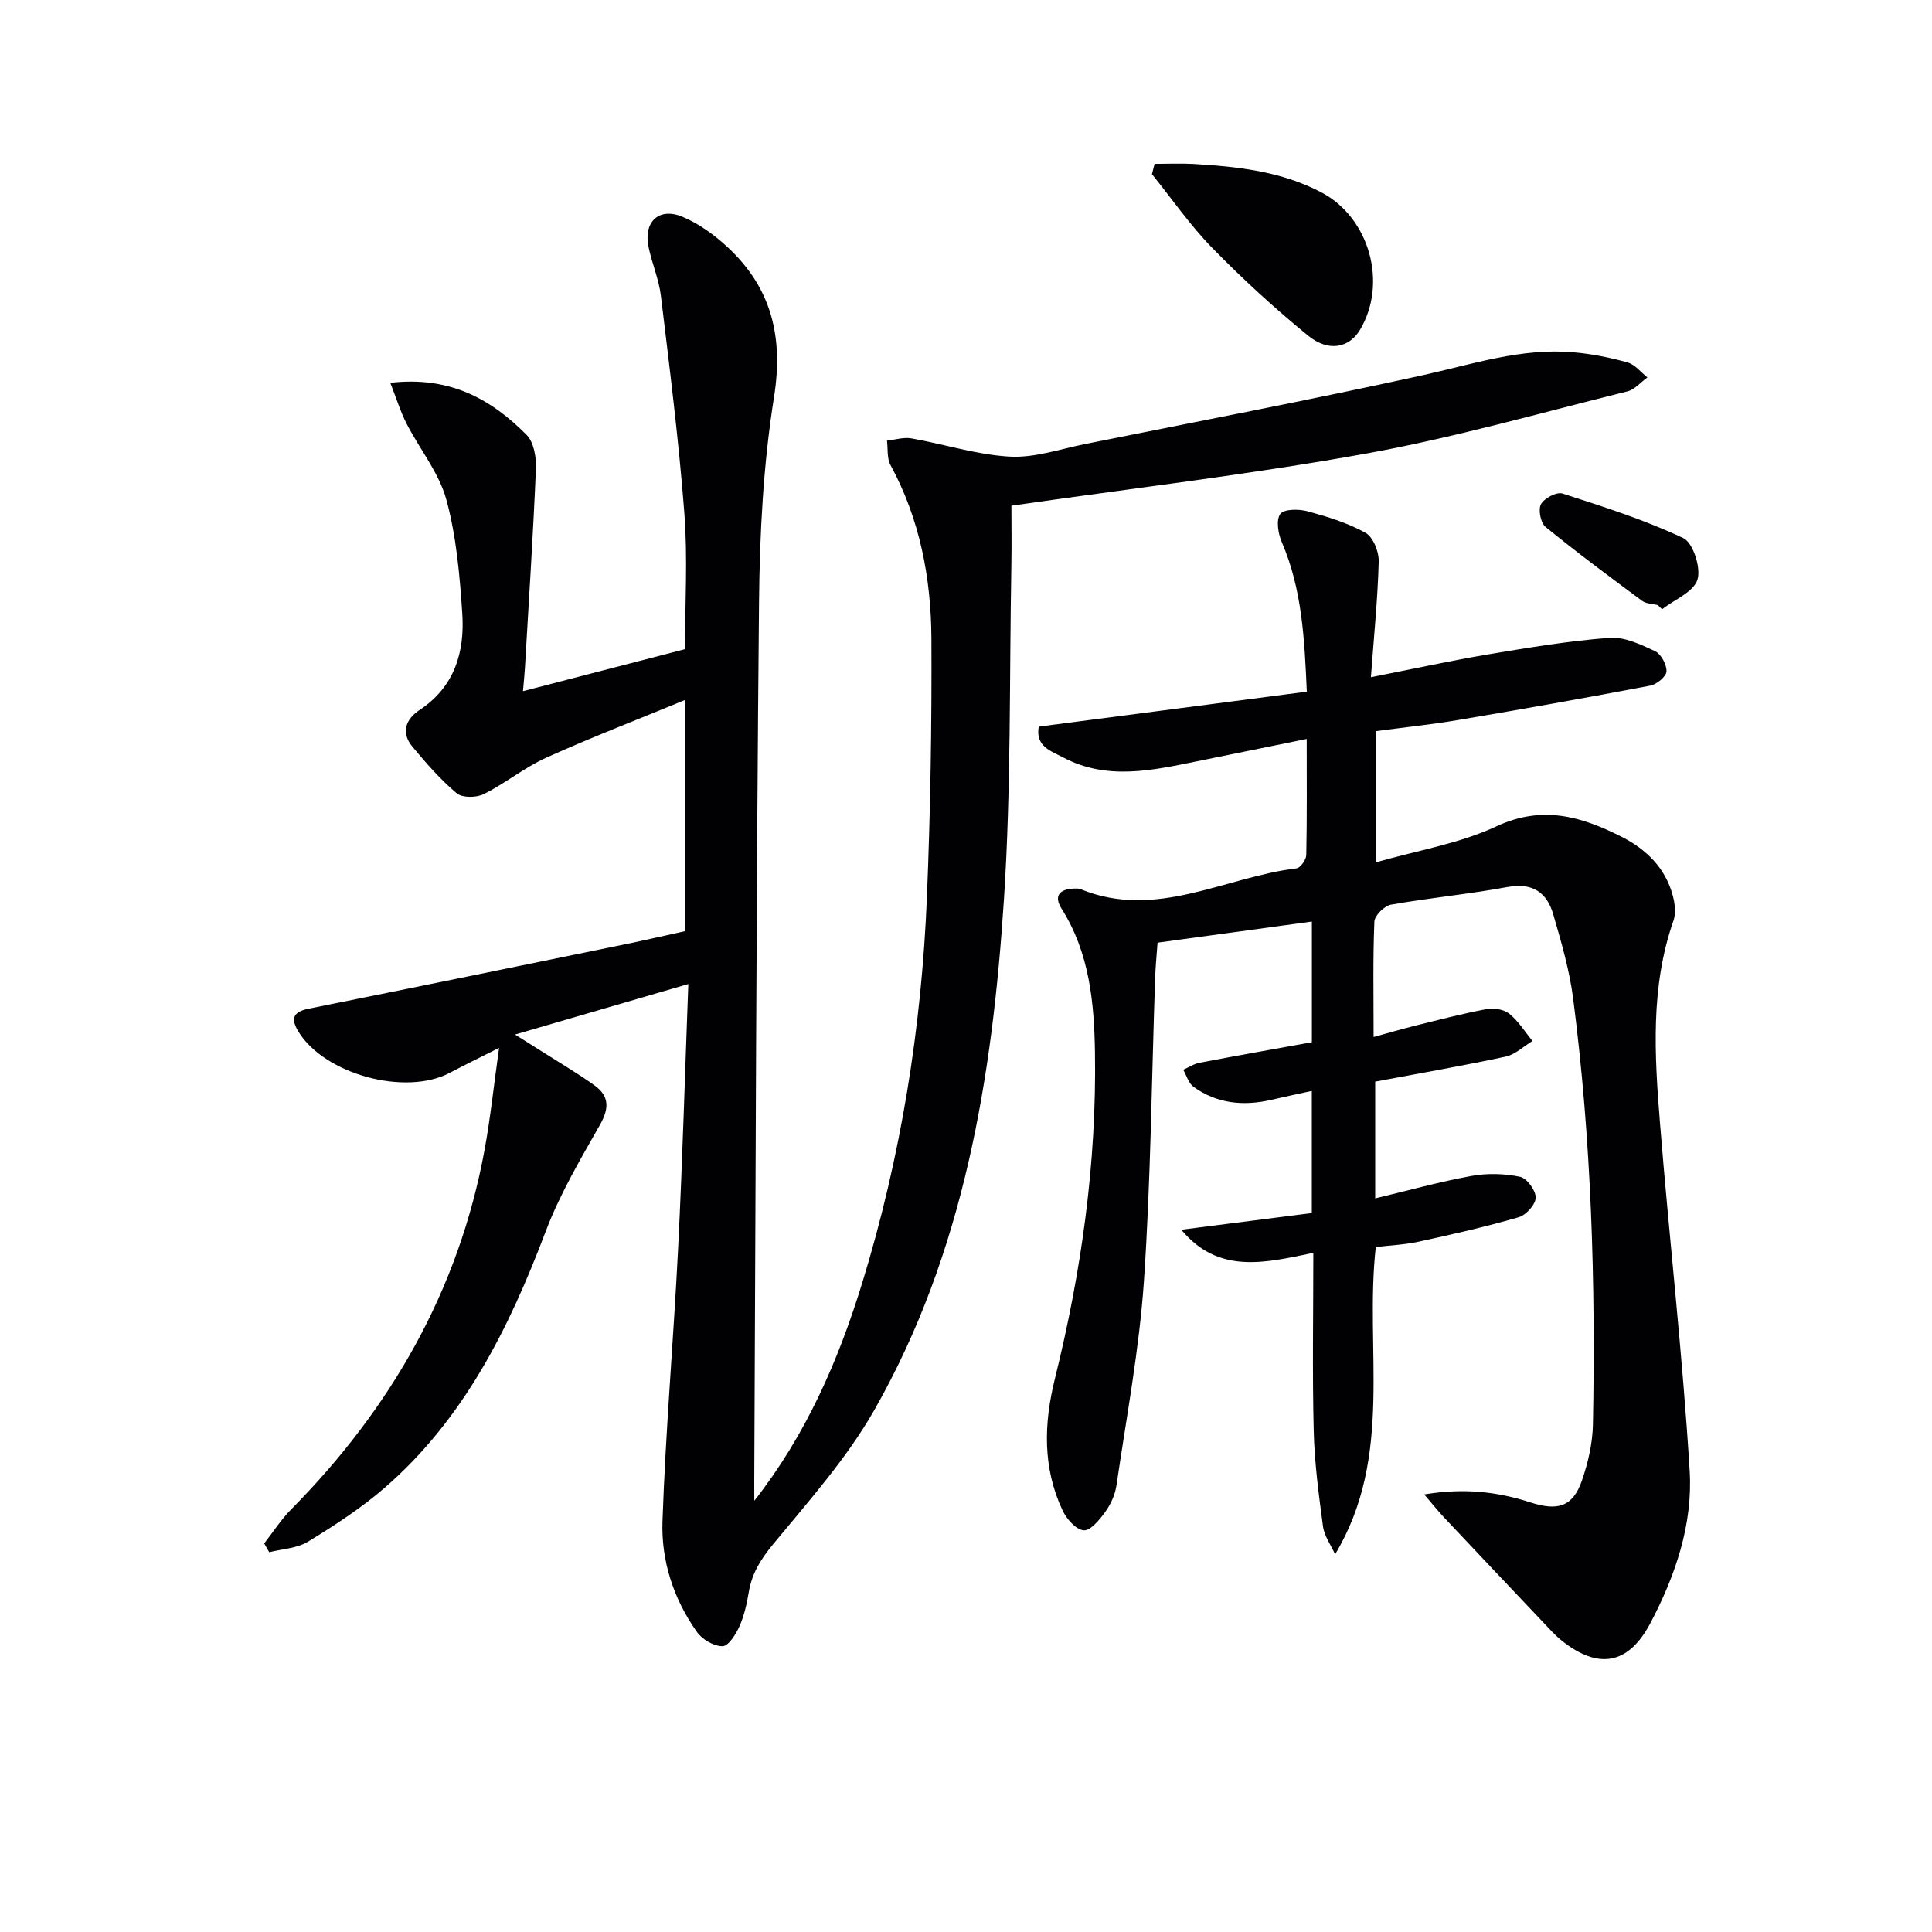
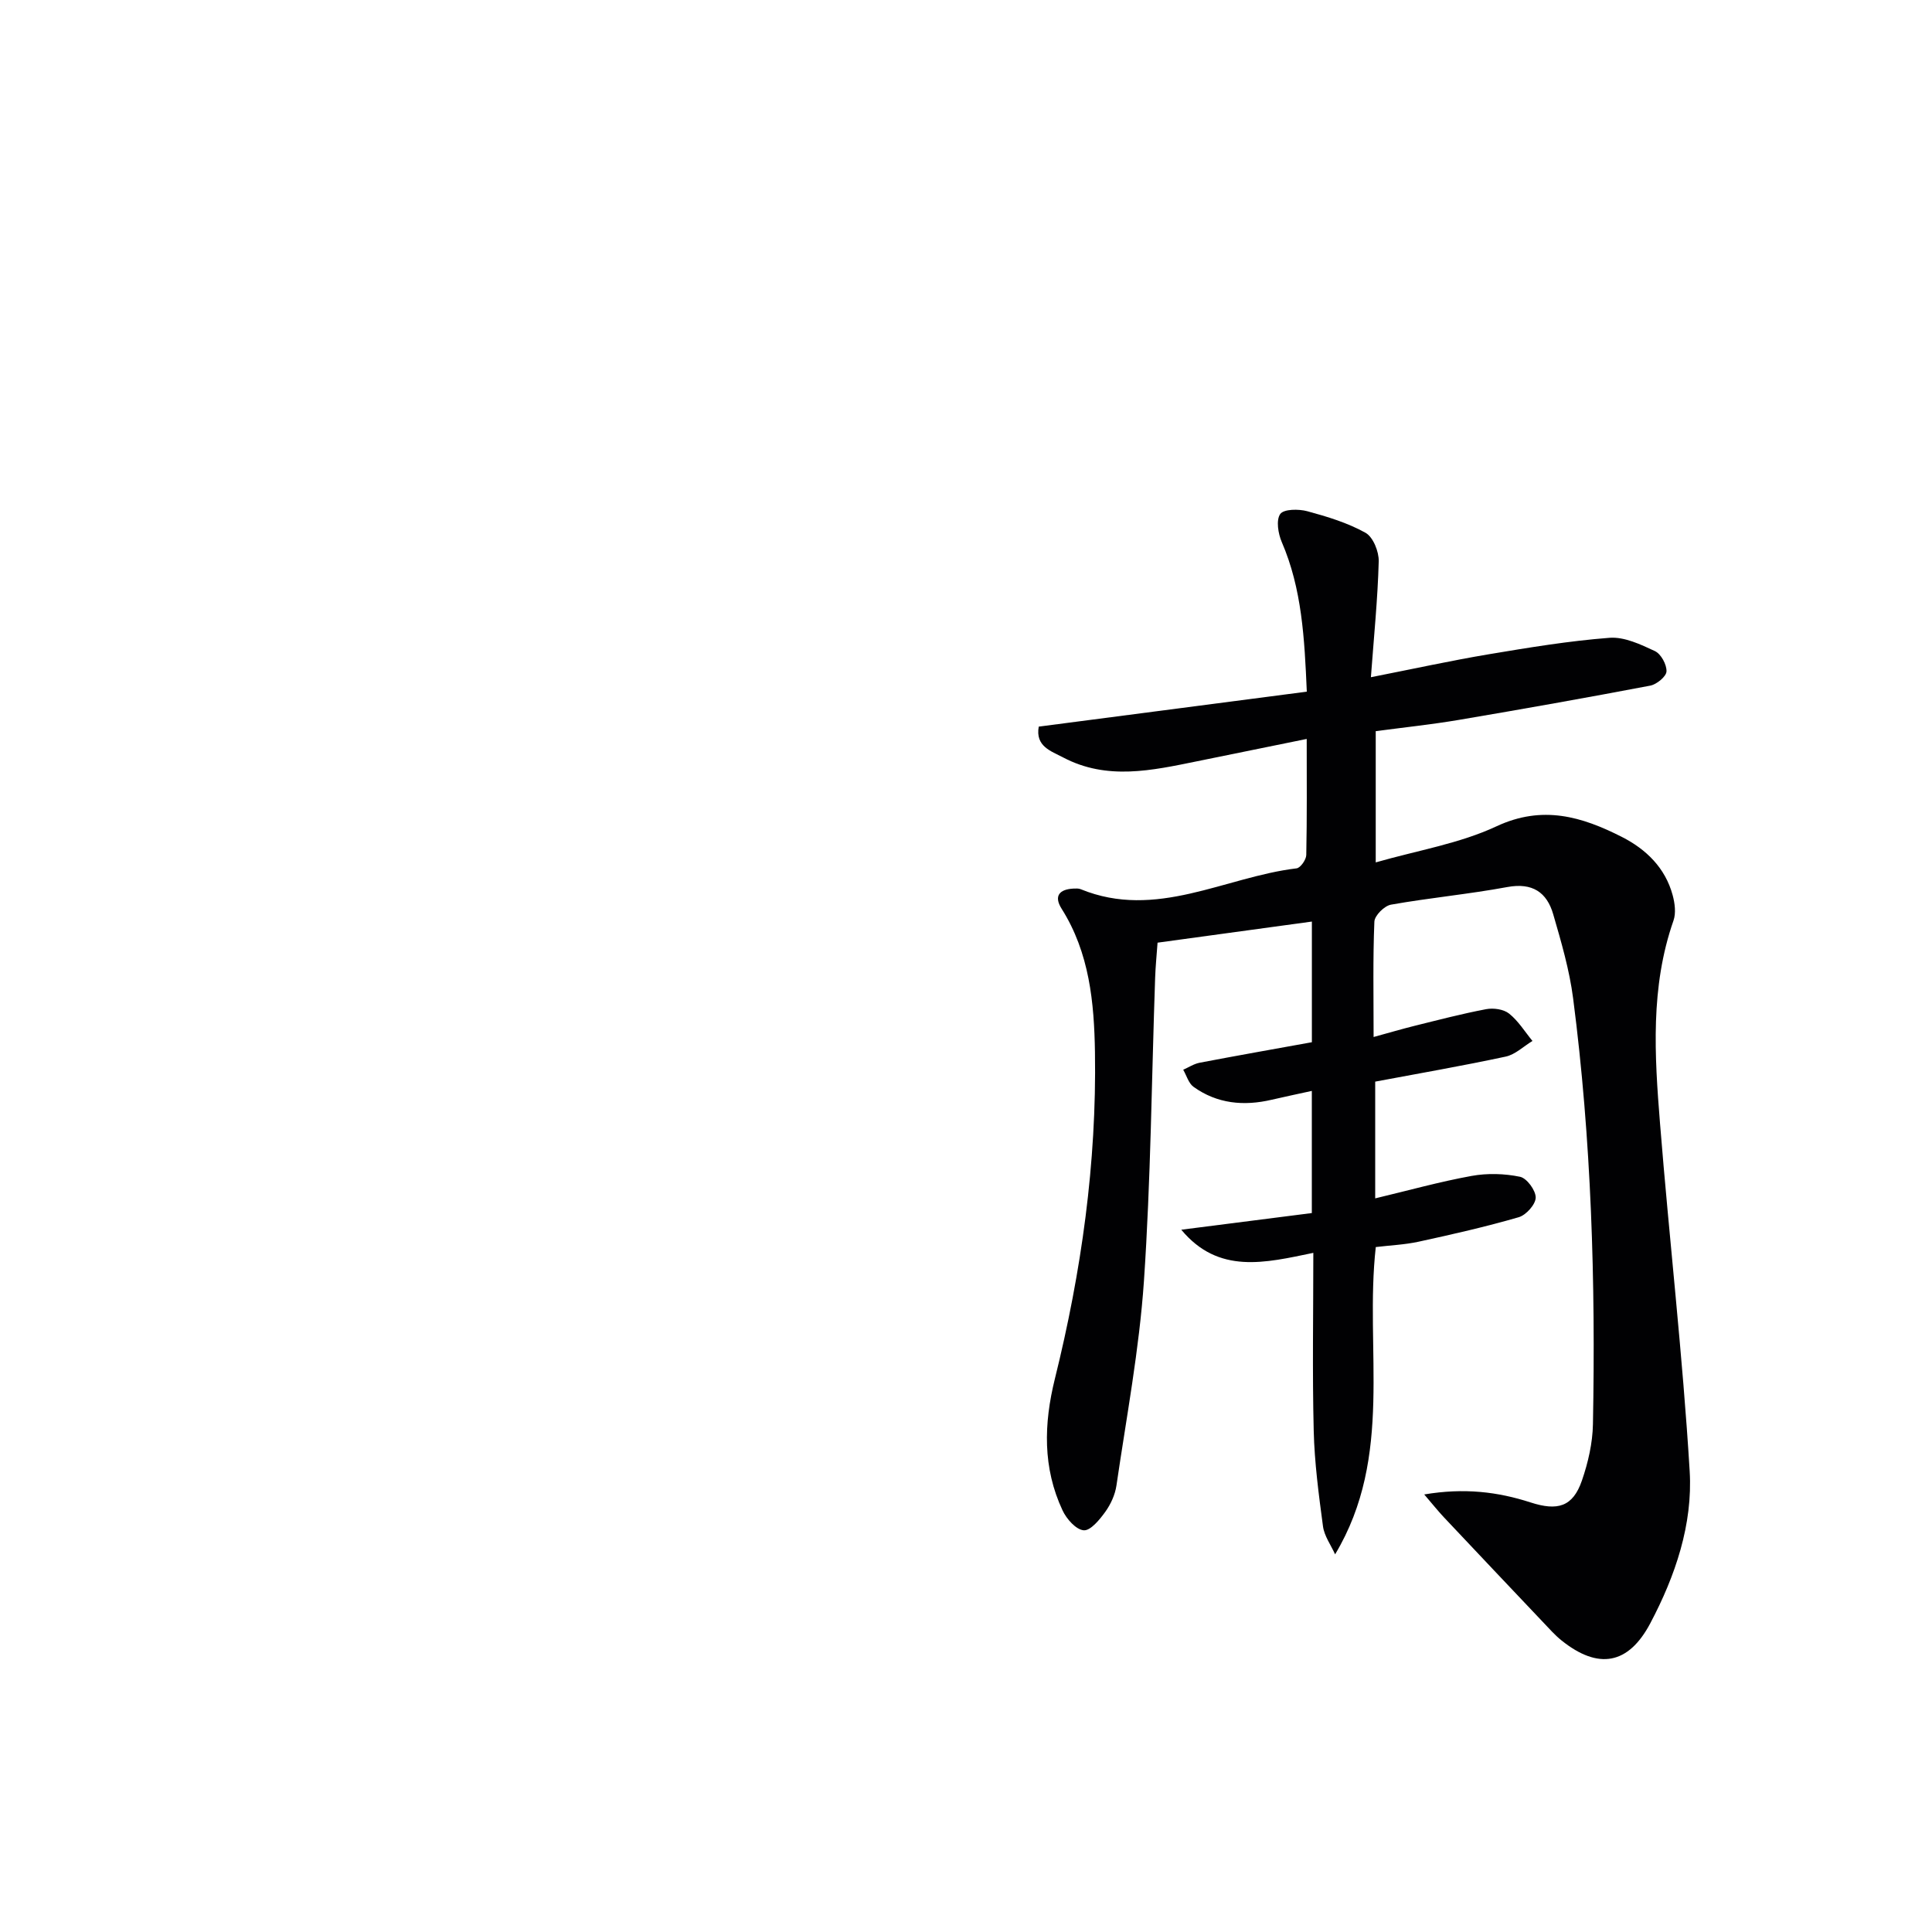
<svg xmlns="http://www.w3.org/2000/svg" enable-background="new 0 0 400 400" viewBox="0 0 400 400">
  <g fill="#010103">
-     <path d="m156.17 310.72c10.77-13.74 17.42-29.08 22.36-45.16 7.98-26.01 12.27-52.7 13.38-79.85.73-17.79 1.01-35.62.93-53.43-.06-12.55-2.37-24.76-8.48-36.02-.76-1.39-.5-3.34-.72-5.03 1.69-.18 3.45-.75 5.05-.47 6.82 1.2 13.55 3.4 20.39 3.78 5.14.28 10.41-1.57 15.6-2.61 23.26-4.67 46.57-9.12 69.73-14.21 10.39-2.28 20.55-5.74 31.37-4.78 3.77.33 7.55 1.08 11.19 2.1 1.54.43 2.74 2.03 4.1 3.1-1.37.99-2.6 2.51-4.12 2.89-18.02 4.46-35.93 9.6-54.18 12.89-24.13 4.35-48.54 7.2-73.37 10.78 0 3.37.07 7.96-.01 12.54-.42 22.97-.04 46-1.53 68.91-2.39 36.83-8.24 73.12-26.85 105.8-5.7 10-13.57 18.82-20.94 27.76-2.53 3.07-4.38 5.99-5.03 9.85-.41 2.43-.95 4.92-1.95 7.16-.74 1.65-2.29 4.11-3.5 4.11-1.79.01-4.19-1.39-5.29-2.94-4.84-6.81-7.43-14.75-7.14-22.94.65-18.92 2.31-37.81 3.25-56.73.89-17.92 1.4-35.86 2.1-54.49-12.26 3.58-23.52 6.86-35.88 10.46 2.75 1.73 4.63 2.9 6.5 4.09 3.36 2.14 6.81 4.15 10.02 6.49 3.07 2.23 2.95 4.81 1.04 8.16-4.07 7.16-8.31 14.36-11.21 22.02-7.57 20-16.89 38.8-33.34 53.08-4.87 4.22-10.37 7.79-15.88 11.16-2.27 1.39-5.32 1.49-8.02 2.18-.35-.61-.7-1.21-1.04-1.82 1.85-2.37 3.5-4.95 5.6-7.07 20.64-20.88 34.67-45.32 40.02-74.39 1.22-6.65 1.92-13.39 3.01-21.14-4.09 2.06-7.18 3.56-10.22 5.17-9.17 4.85-25.85.32-31.29-8.48-1.68-2.72-1.2-4.15 2.11-4.81 21.78-4.37 43.55-8.83 65.32-13.29 4.18-.86 8.33-1.82 12.57-2.75 0-15.76 0-31.06 0-47.86-9.99 4.12-19.49 7.77-28.75 11.95-4.51 2.04-8.46 5.31-12.91 7.53-1.52.76-4.44.8-5.6-.17-3.38-2.84-6.33-6.23-9.17-9.64-2.43-2.92-1.4-5.7 1.49-7.61 7.25-4.8 9.36-12 8.83-19.97-.53-7.92-1.22-15.98-3.3-23.58-1.52-5.57-5.52-10.43-8.22-15.71-1.3-2.54-2.14-5.31-3.38-8.47 12.48-1.44 20.95 3.48 28.21 10.77 1.5 1.5 2.03 4.63 1.94 6.96-.58 13.78-1.48 27.55-2.28 41.33-.08 1.3-.21 2.59-.4 4.78 11.44-2.97 22.38-5.81 33.54-8.7 0-9.55.58-18.89-.13-28.13-1.15-15.05-3.05-30.04-4.86-45.03-.41-3.43-1.86-6.72-2.56-10.13-1.06-5.21 2.16-8.26 7.04-6.22 3.41 1.42 6.62 3.77 9.36 6.31 9.09 8.46 11.56 18.6 9.57 31.09-2.21 13.9-2.95 28.14-3.09 42.24-.58 60.8-.7 121.61-.99 182.41.01 1.25.01 2.52.01 3.78z" />
    <path d="m270.56 143.2c-.48-11.1-1.01-21.3-5.19-30.99-.75-1.74-1.2-4.54-.31-5.79.74-1.04 3.81-1.06 5.59-.58 4.14 1.12 8.36 2.4 12.07 4.47 1.57.88 2.79 3.91 2.73 5.93-.21 7.75-.99 15.48-1.62 23.97 8.85-1.74 16.59-3.44 24.4-4.75 8.3-1.39 16.63-2.77 25.01-3.41 3.07-.23 6.44 1.37 9.39 2.75 1.26.59 2.46 2.79 2.4 4.21-.04 1.05-2.02 2.68-3.35 2.94-13.19 2.51-26.42 4.86-39.66 7.1-5.56.94-11.17 1.53-17.19 2.33v27.17c8.67-2.49 17.34-3.89 25-7.47 9.55-4.46 17.69-2 25.95 2.19 5.02 2.55 9 6.4 10.53 12.08.45 1.66.71 3.69.17 5.24-4.82 13.77-3.92 27.91-2.79 42.01 1.92 24.01 4.69 47.96 6.14 71.99.66 11.01-2.97 21.69-8.16 31.5-4.53 8.56-10.75 9.63-18.32 3.59-1.42-1.13-2.63-2.52-3.89-3.84-6.87-7.24-13.72-14.49-20.56-21.75-1.17-1.25-2.24-2.59-4.03-4.68 8.29-1.4 15.25-.54 22.01 1.65 5.59 1.81 8.76.93 10.64-4.53 1.28-3.72 2.21-7.75 2.28-11.66.56-29.47-.31-58.9-4.1-88.16-.76-5.89-2.46-11.69-4.12-17.41-1.32-4.57-4.32-6.6-9.49-5.65-7.99 1.48-16.1 2.23-24.1 3.65-1.37.24-3.39 2.25-3.44 3.52-.32 7.63-.16 15.28-.16 23.88 3.17-.87 5.75-1.63 8.35-2.28 4.97-1.23 9.92-2.53 14.94-3.48 1.51-.29 3.62 0 4.76.91 1.91 1.52 3.26 3.74 4.84 5.67-1.84 1.11-3.56 2.82-5.55 3.24-8.89 1.91-17.86 3.46-27.01 5.18v24.17c6.85-1.63 13.35-3.45 19.97-4.65 3.25-.59 6.79-.49 10.02.18 1.4.29 3.26 2.82 3.24 4.31-.02 1.42-1.99 3.62-3.51 4.06-6.83 1.98-13.78 3.56-20.73 5.07-2.9.63-5.91.75-8.87 1.11-2.36 21.22 3.8 43.22-8.42 63.62-.87-1.93-2.24-3.79-2.51-5.8-.88-6.57-1.76-13.18-1.92-19.8-.3-12.13-.08-24.27-.08-36.82-9.95 2.06-19.61 4.52-27.34-4.79 8.93-1.14 17.86-2.28 27.03-3.45 0-8.56 0-16.64 0-25.29-2.93.64-5.62 1.21-8.31 1.83-5.77 1.35-11.28.84-16.18-2.67-1.03-.74-1.44-2.34-2.14-3.54 1.13-.5 2.21-1.22 3.39-1.45 7.65-1.46 15.33-2.82 23.25-4.25 0-8.22 0-16.3 0-24.98-10.82 1.48-21.29 2.91-31.95 4.37-.19 2.63-.42 4.93-.5 7.23-.73 20.95-.9 41.93-2.32 62.83-.97 14.17-3.63 28.23-5.69 42.32-.28 1.91-1.18 3.89-2.32 5.47-1.16 1.61-3.06 3.93-4.46 3.81-1.6-.13-3.56-2.35-4.38-4.12-4.13-8.81-3.9-17.91-1.59-27.24 5.5-22.18 8.66-44.71 8.3-67.6-.16-10.3-1.14-20.6-6.9-29.72-1.67-2.64-.47-4.04 2.47-4.18.49-.02 1.04-.05 1.48.13 15.64 6.4 29.84-2.54 44.7-4.32.8-.1 1.98-1.79 2-2.76.16-7.81.09-15.63.09-24.03-7.89 1.61-15.31 3.11-22.73 4.63-9.29 1.89-18.6 3.99-27.68-.79-2.54-1.34-5.8-2.29-5.07-6.39 18.47-2.42 36.85-4.81 55.5-7.24z" />
-     <path d="m239.04 33.93c2.69 0 5.4-.13 8.08.02 9.14.54 18.2 1.52 26.49 5.9 9.93 5.24 13.72 18.78 7.97 28.43-2.23 3.74-6.51 4.68-10.76 1.21-6.93-5.66-13.57-11.75-19.82-18.14-4.59-4.69-8.36-10.17-12.5-15.29.18-.71.36-1.42.54-2.13z" />
-     <path d="m343.25 125.29c-1.1-.29-2.43-.27-3.28-.9-6.74-4.99-13.49-10-19.98-15.3-1.02-.83-1.56-3.59-.95-4.7.68-1.24 3.25-2.6 4.45-2.21 8.46 2.72 17 5.44 25.01 9.22 2.03.96 3.71 6.18 2.94 8.61-.81 2.56-4.76 4.13-7.33 6.13-.28-.29-.57-.57-.86-.85z" />
  </g>
</svg>